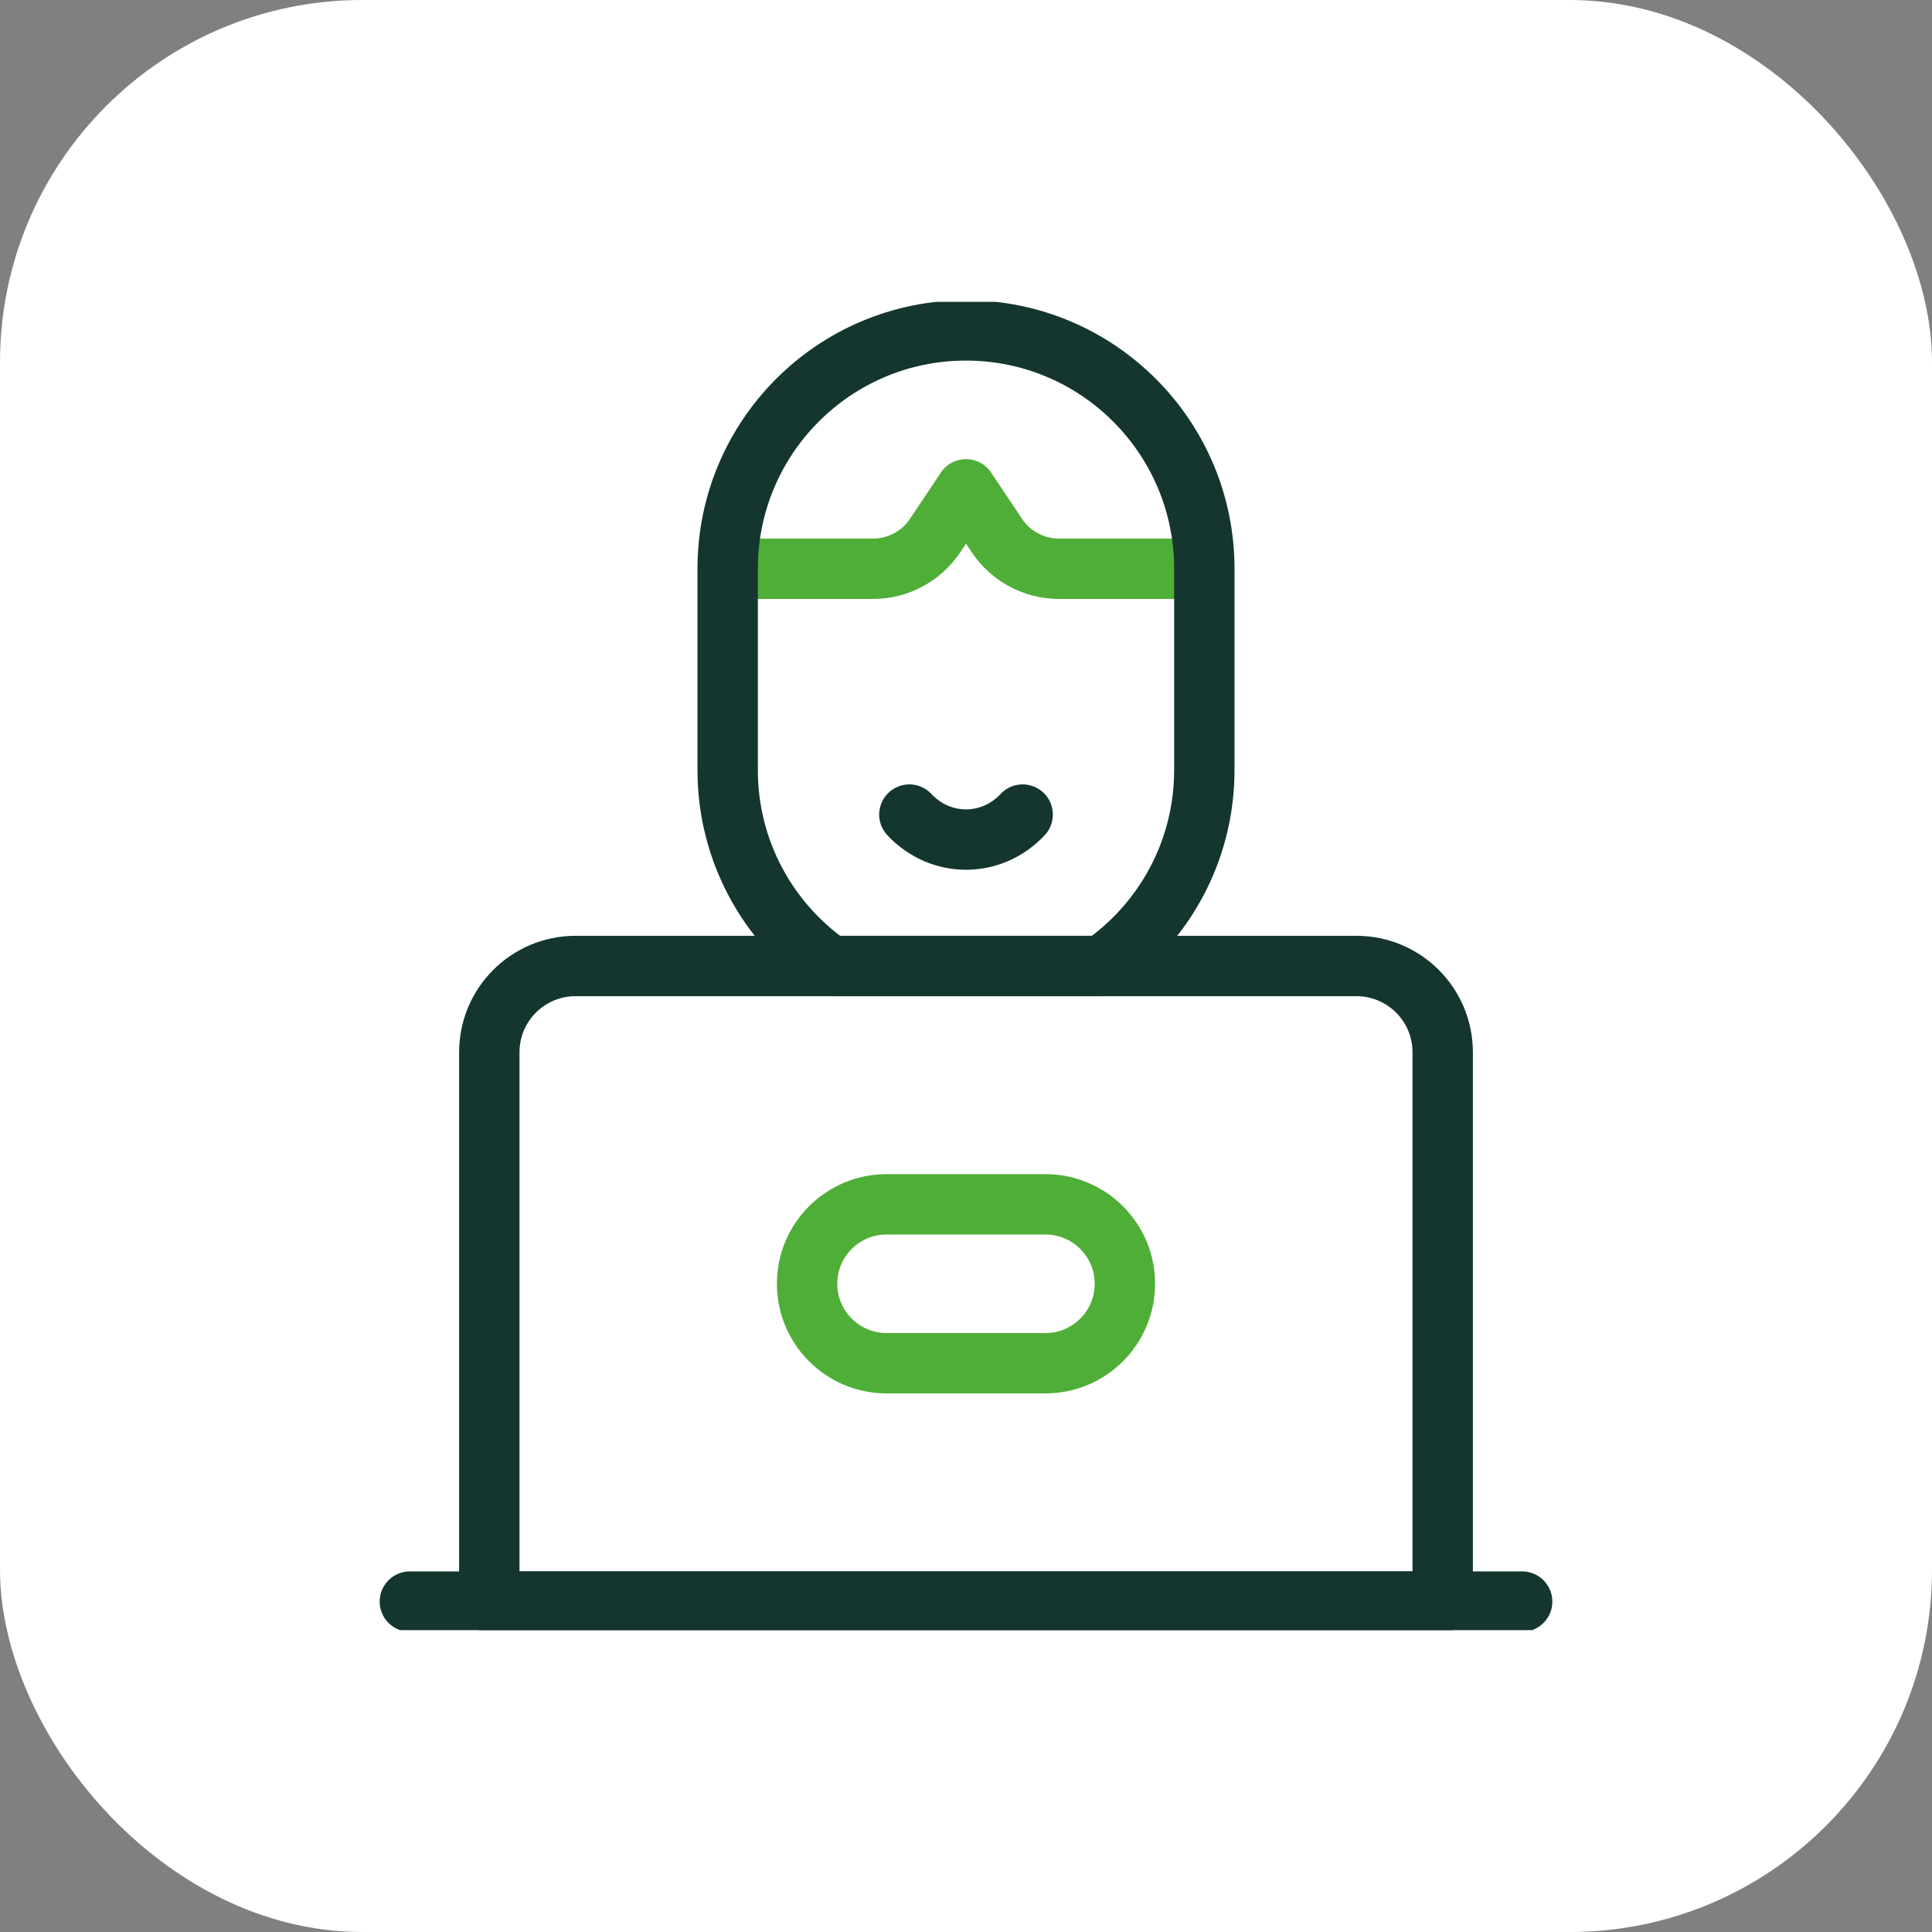
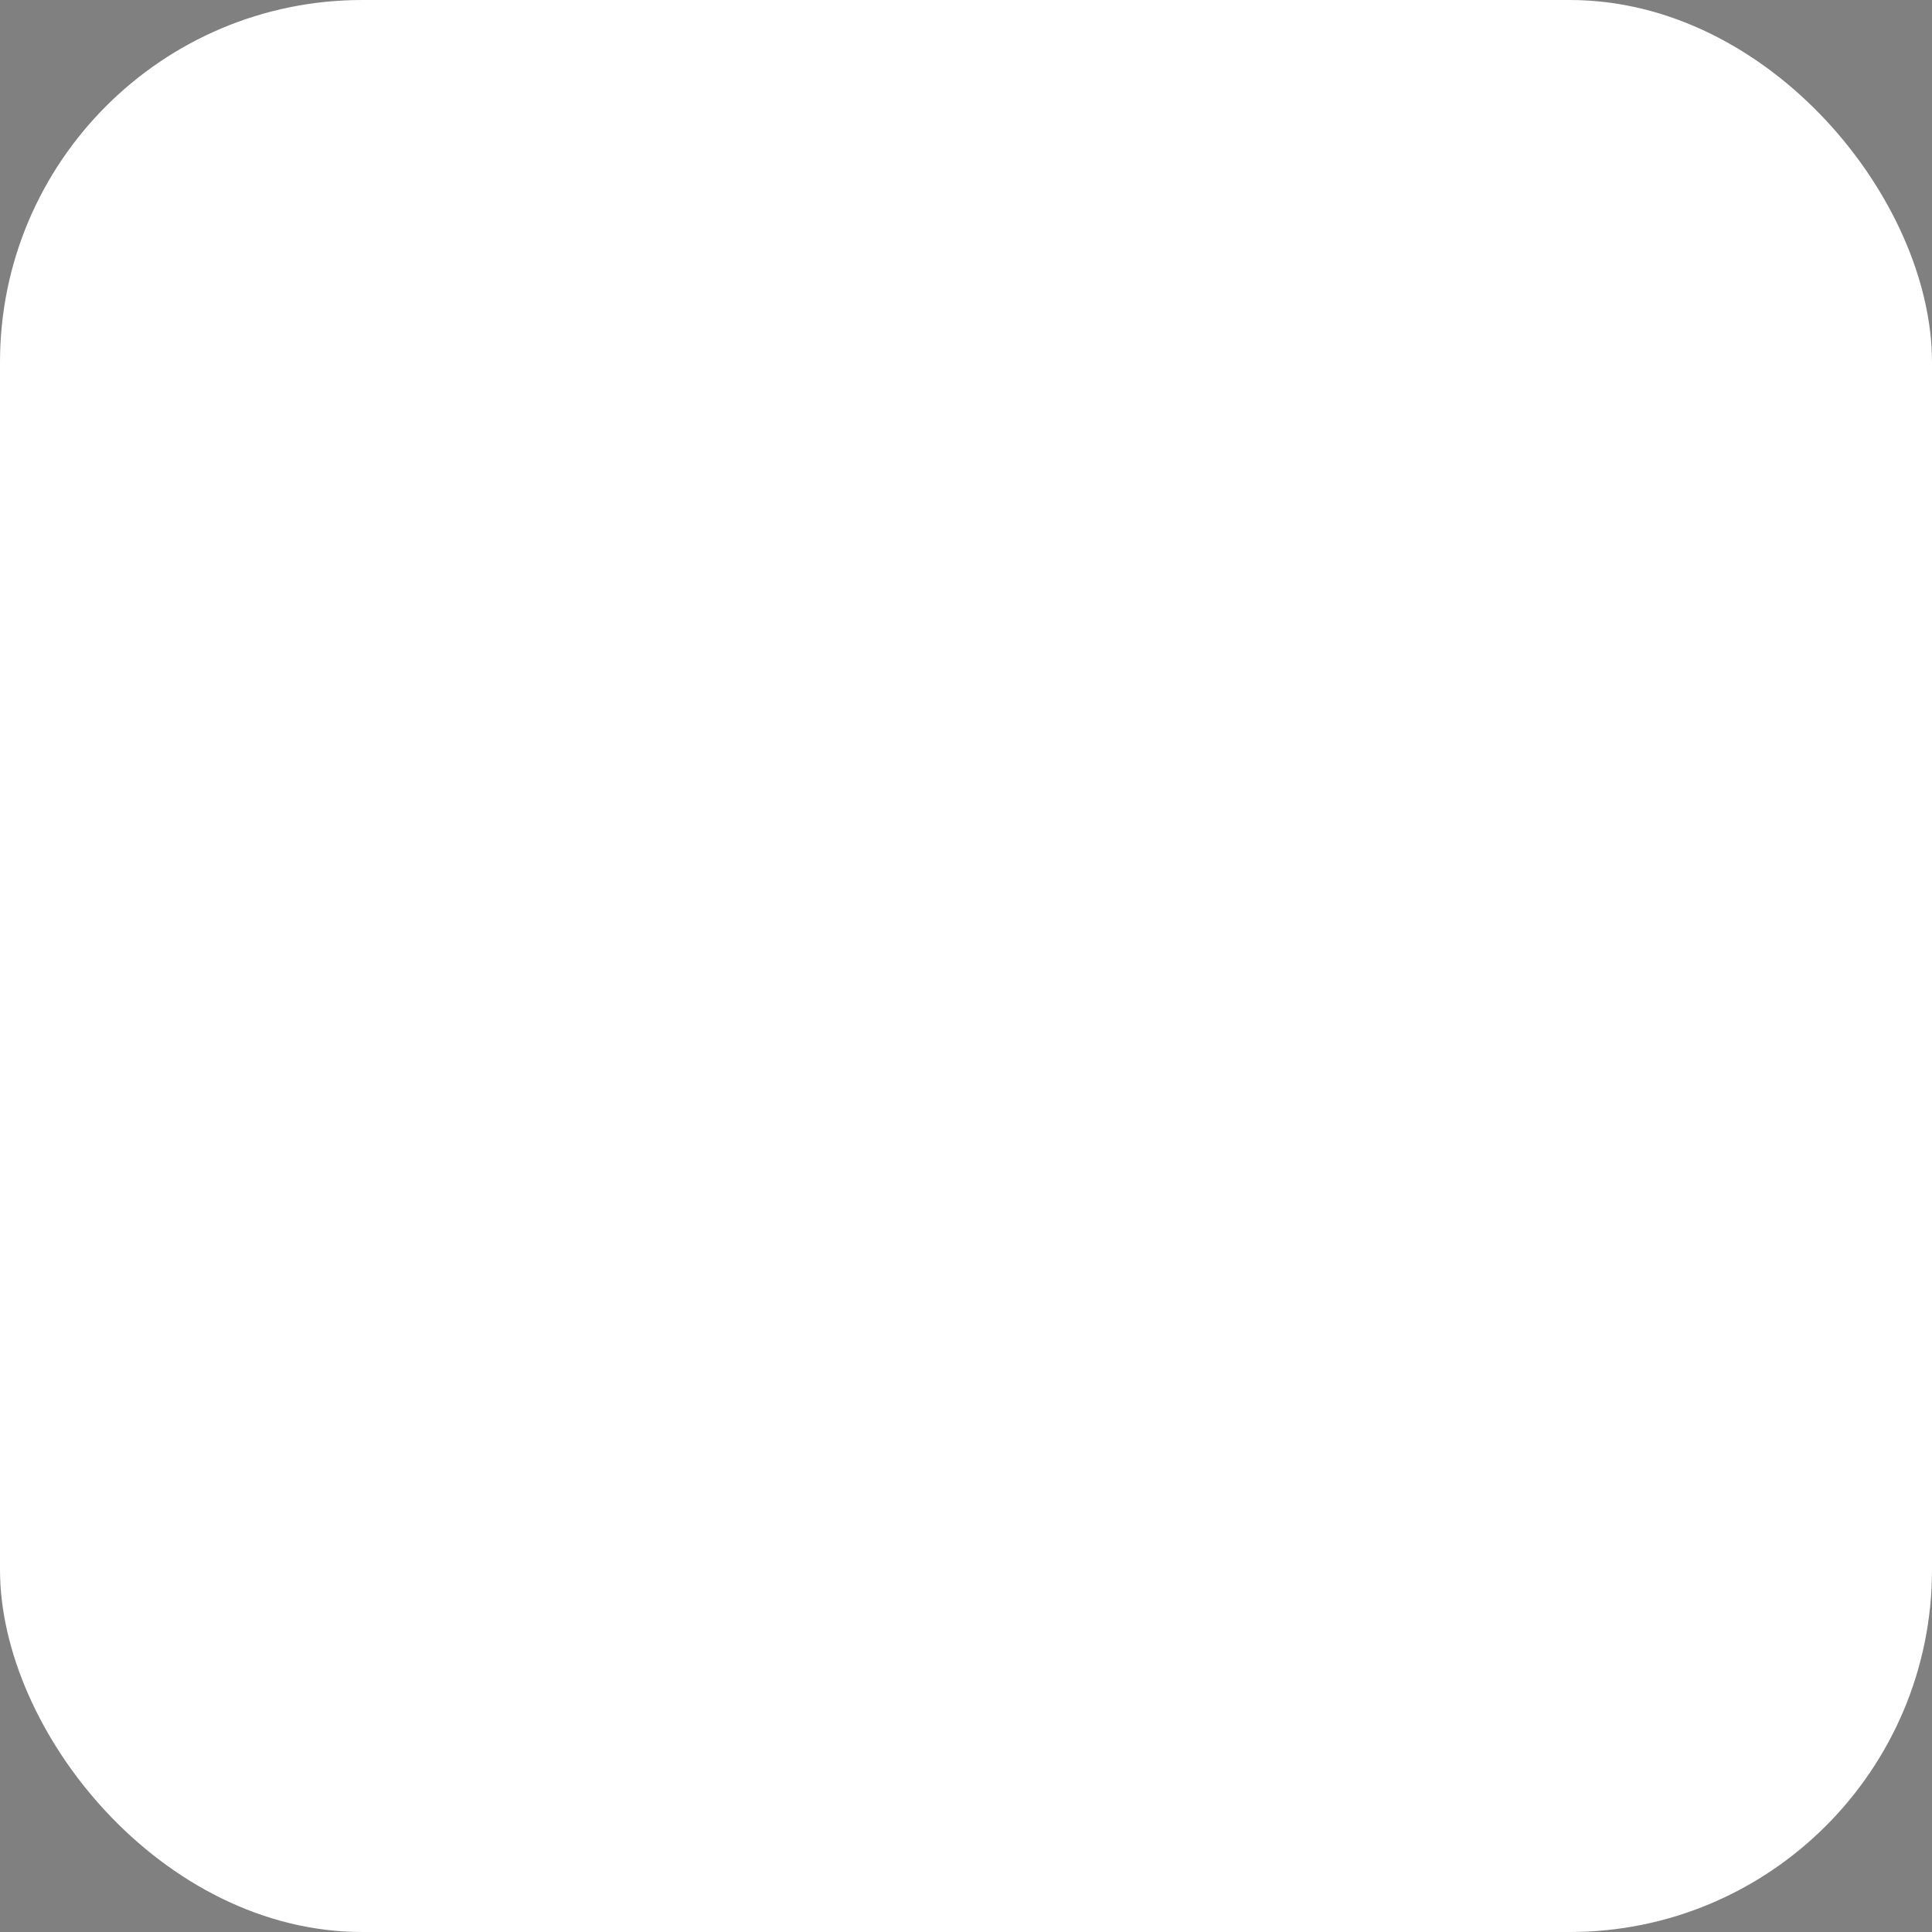
<svg xmlns="http://www.w3.org/2000/svg" width="64" height="64" viewBox="0 0 64 64" fill="none">
  <rect x="0" y="0" width="64" height="64" fill="#808080" stroke="none" />
  <rect width="64" height="64" rx="12" fill="white" />
  <g clip-path="url(#clip0_360_61915)">
    <path d="M24.105 18.841H28.921C29.746 18.841 30.517 18.429 30.976 17.742L32 16.209L33.024 17.742C33.483 18.429 34.254 18.841 35.079 18.841H39.895" stroke="#4FAE37" stroke-width="2" stroke-miterlimit="22.926" stroke-linejoin="round" />
    <path d="M34.632 45.158H29.368C27.915 45.158 26.736 43.98 26.736 42.526C26.736 41.073 27.915 39.895 29.368 39.895H34.632C36.085 39.895 37.264 41.073 37.264 42.526C37.264 43.98 36.085 45.158 34.632 45.158Z" stroke="#4FAE37" stroke-width="2" stroke-miterlimit="22.926" stroke-linejoin="round" />
    <path d="M39.895 18.84V25.51C39.895 28.2 38.549 30.576 36.494 32H27.505C25.45 30.576 24.105 28.2 24.105 25.51V18.84C24.105 14.48 27.639 10.945 32 10.945C34.18 10.945 36.154 11.829 37.582 13.258C39.011 14.686 39.895 16.661 39.895 18.84Z" stroke="#14362F" stroke-width="2" stroke-miterlimit="22.926" stroke-linecap="round" stroke-linejoin="round" />
    <path d="M33.877 26.984C32.842 28.088 31.159 28.088 30.124 26.984" stroke="#14362F" stroke-width="2" stroke-miterlimit="22.926" stroke-linecap="round" stroke-linejoin="round" />
    <path d="M47.791 34.857V53.055H16.209V34.857C16.209 33.279 17.488 32 19.066 32H44.934C46.512 32 47.791 33.279 47.791 34.857Z" stroke="#14362F" stroke-width="2" stroke-miterlimit="22.926" stroke-linecap="round" stroke-linejoin="round" />
    <path d="M50.423 53.055H13.577" stroke="#14362F" stroke-width="2" stroke-miterlimit="22.926" stroke-linecap="round" stroke-linejoin="round" />
  </g>
  <defs>
    <clipPath id="clip0_360_61915">
-       <rect width="44" height="44" fill="white" transform="translate(10 10)" />
-     </clipPath>
+       </clipPath>
  </defs>
</svg>